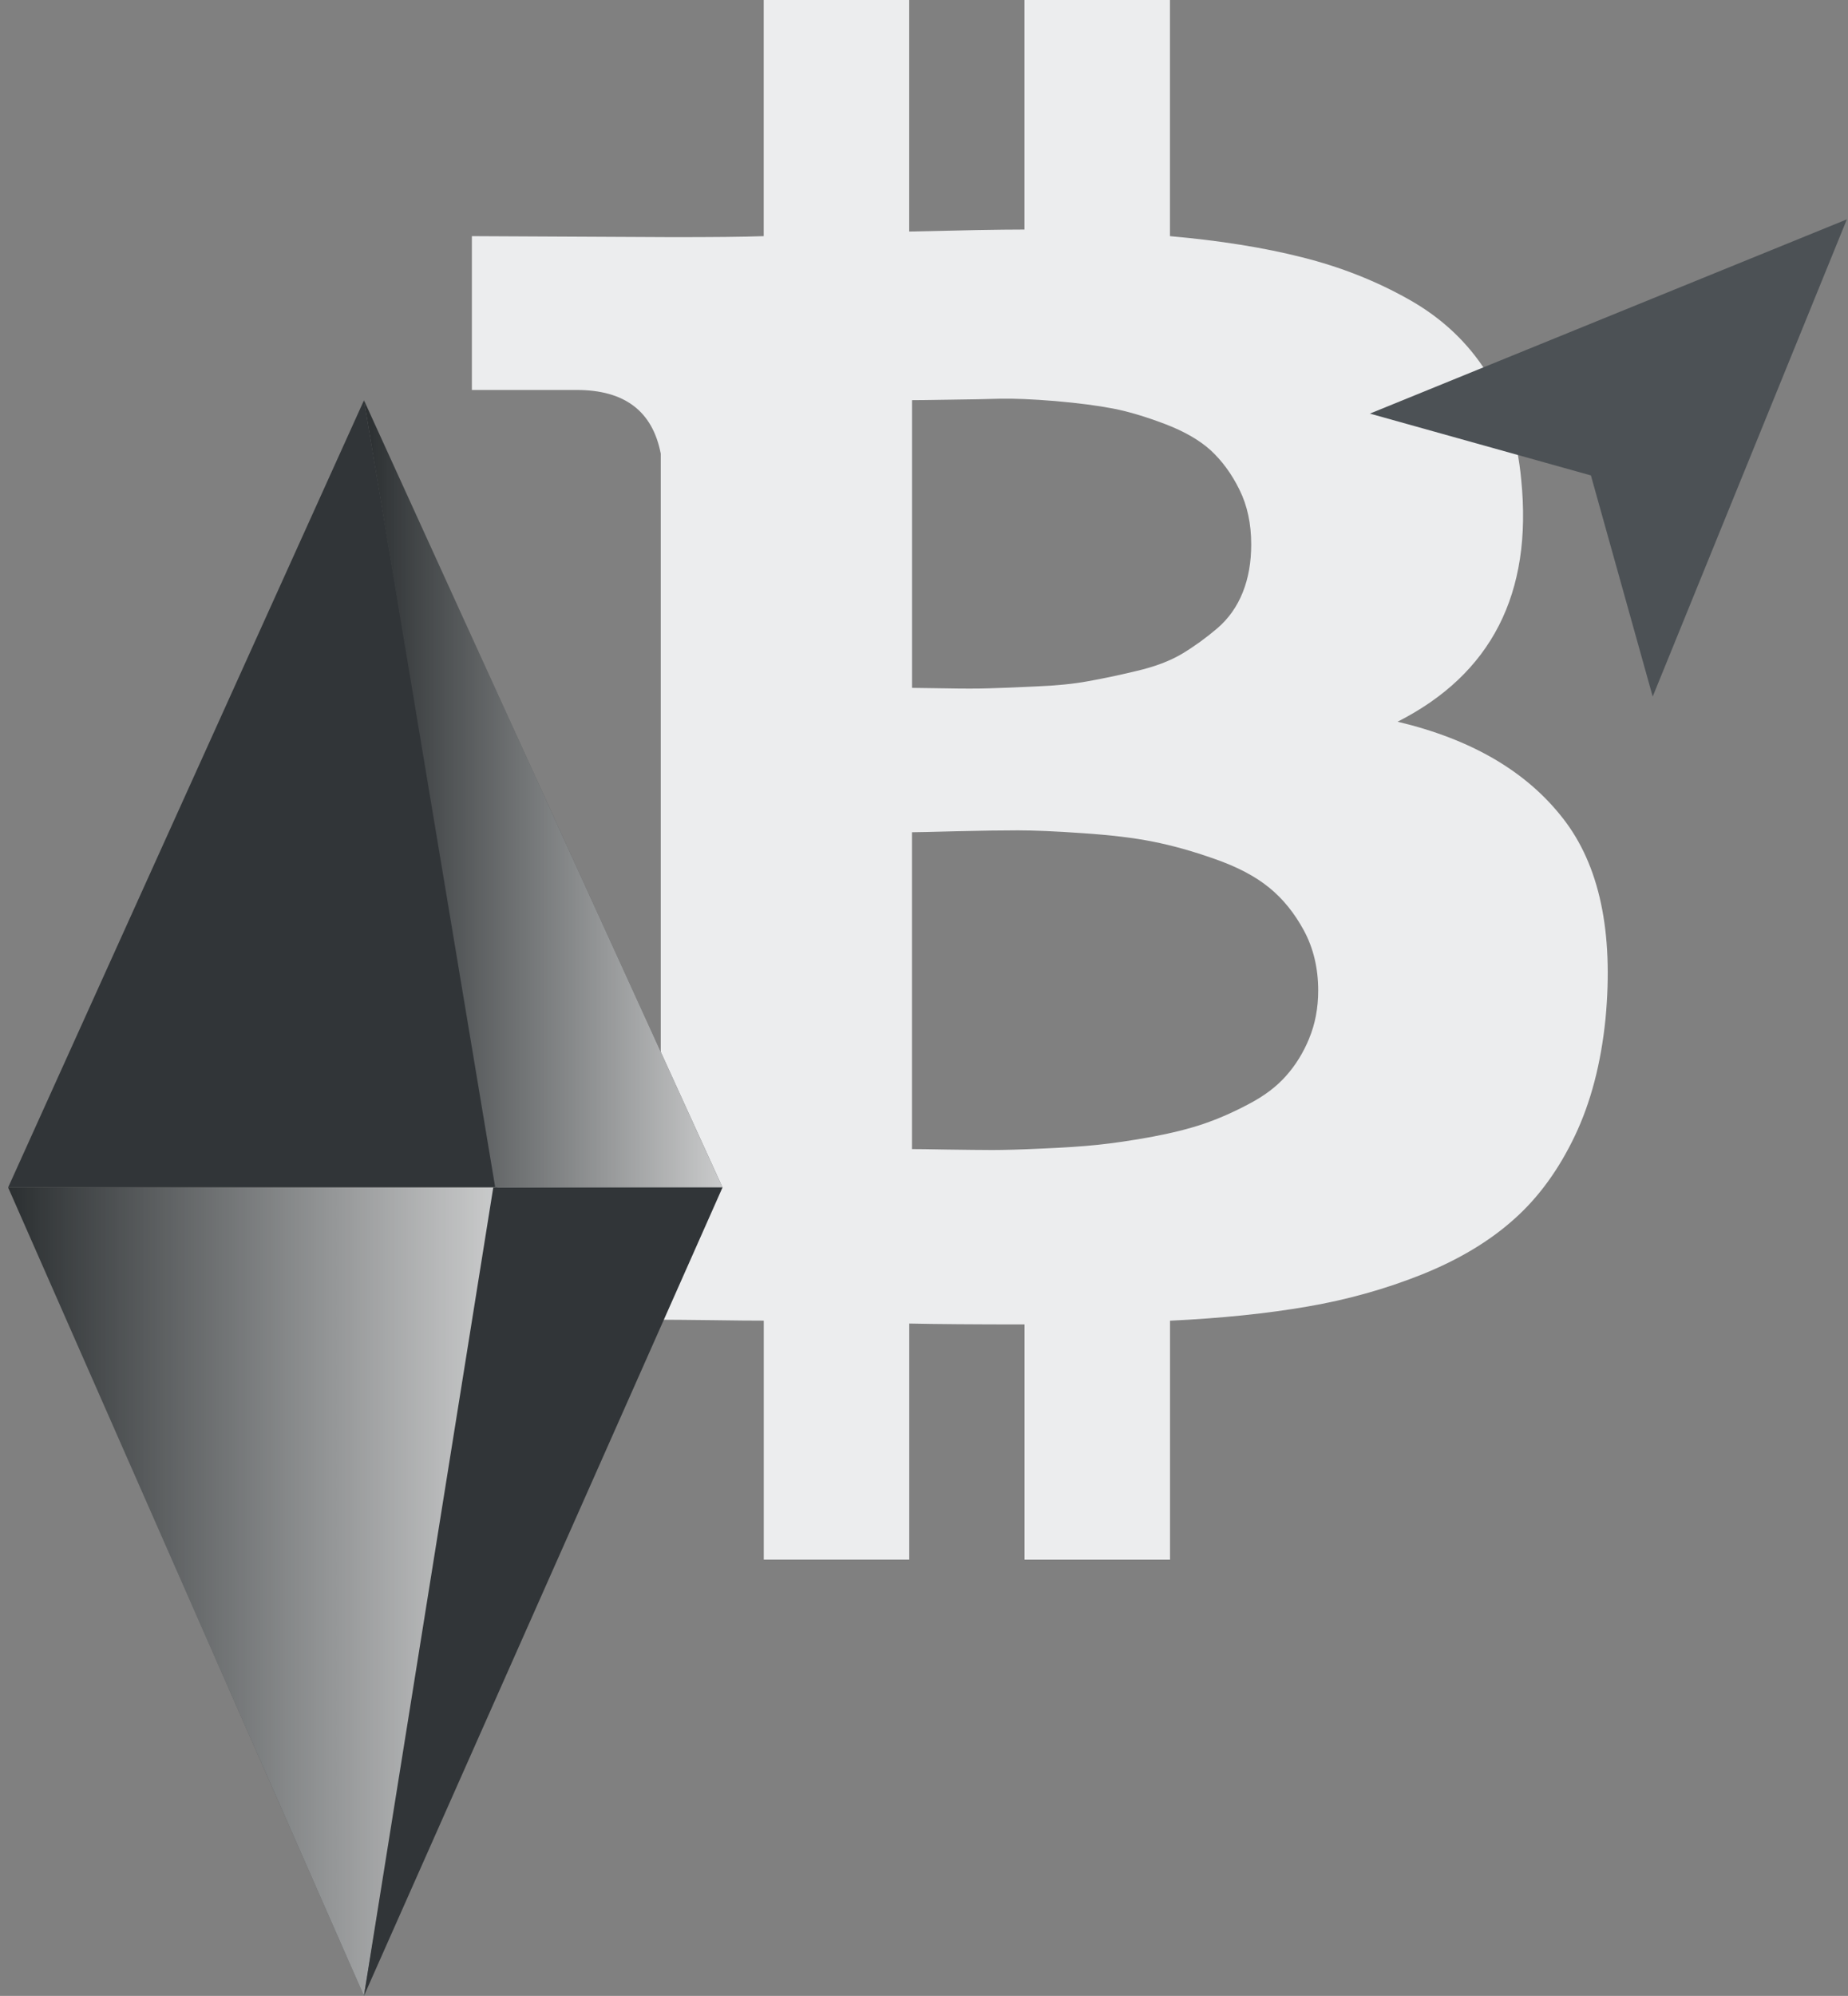
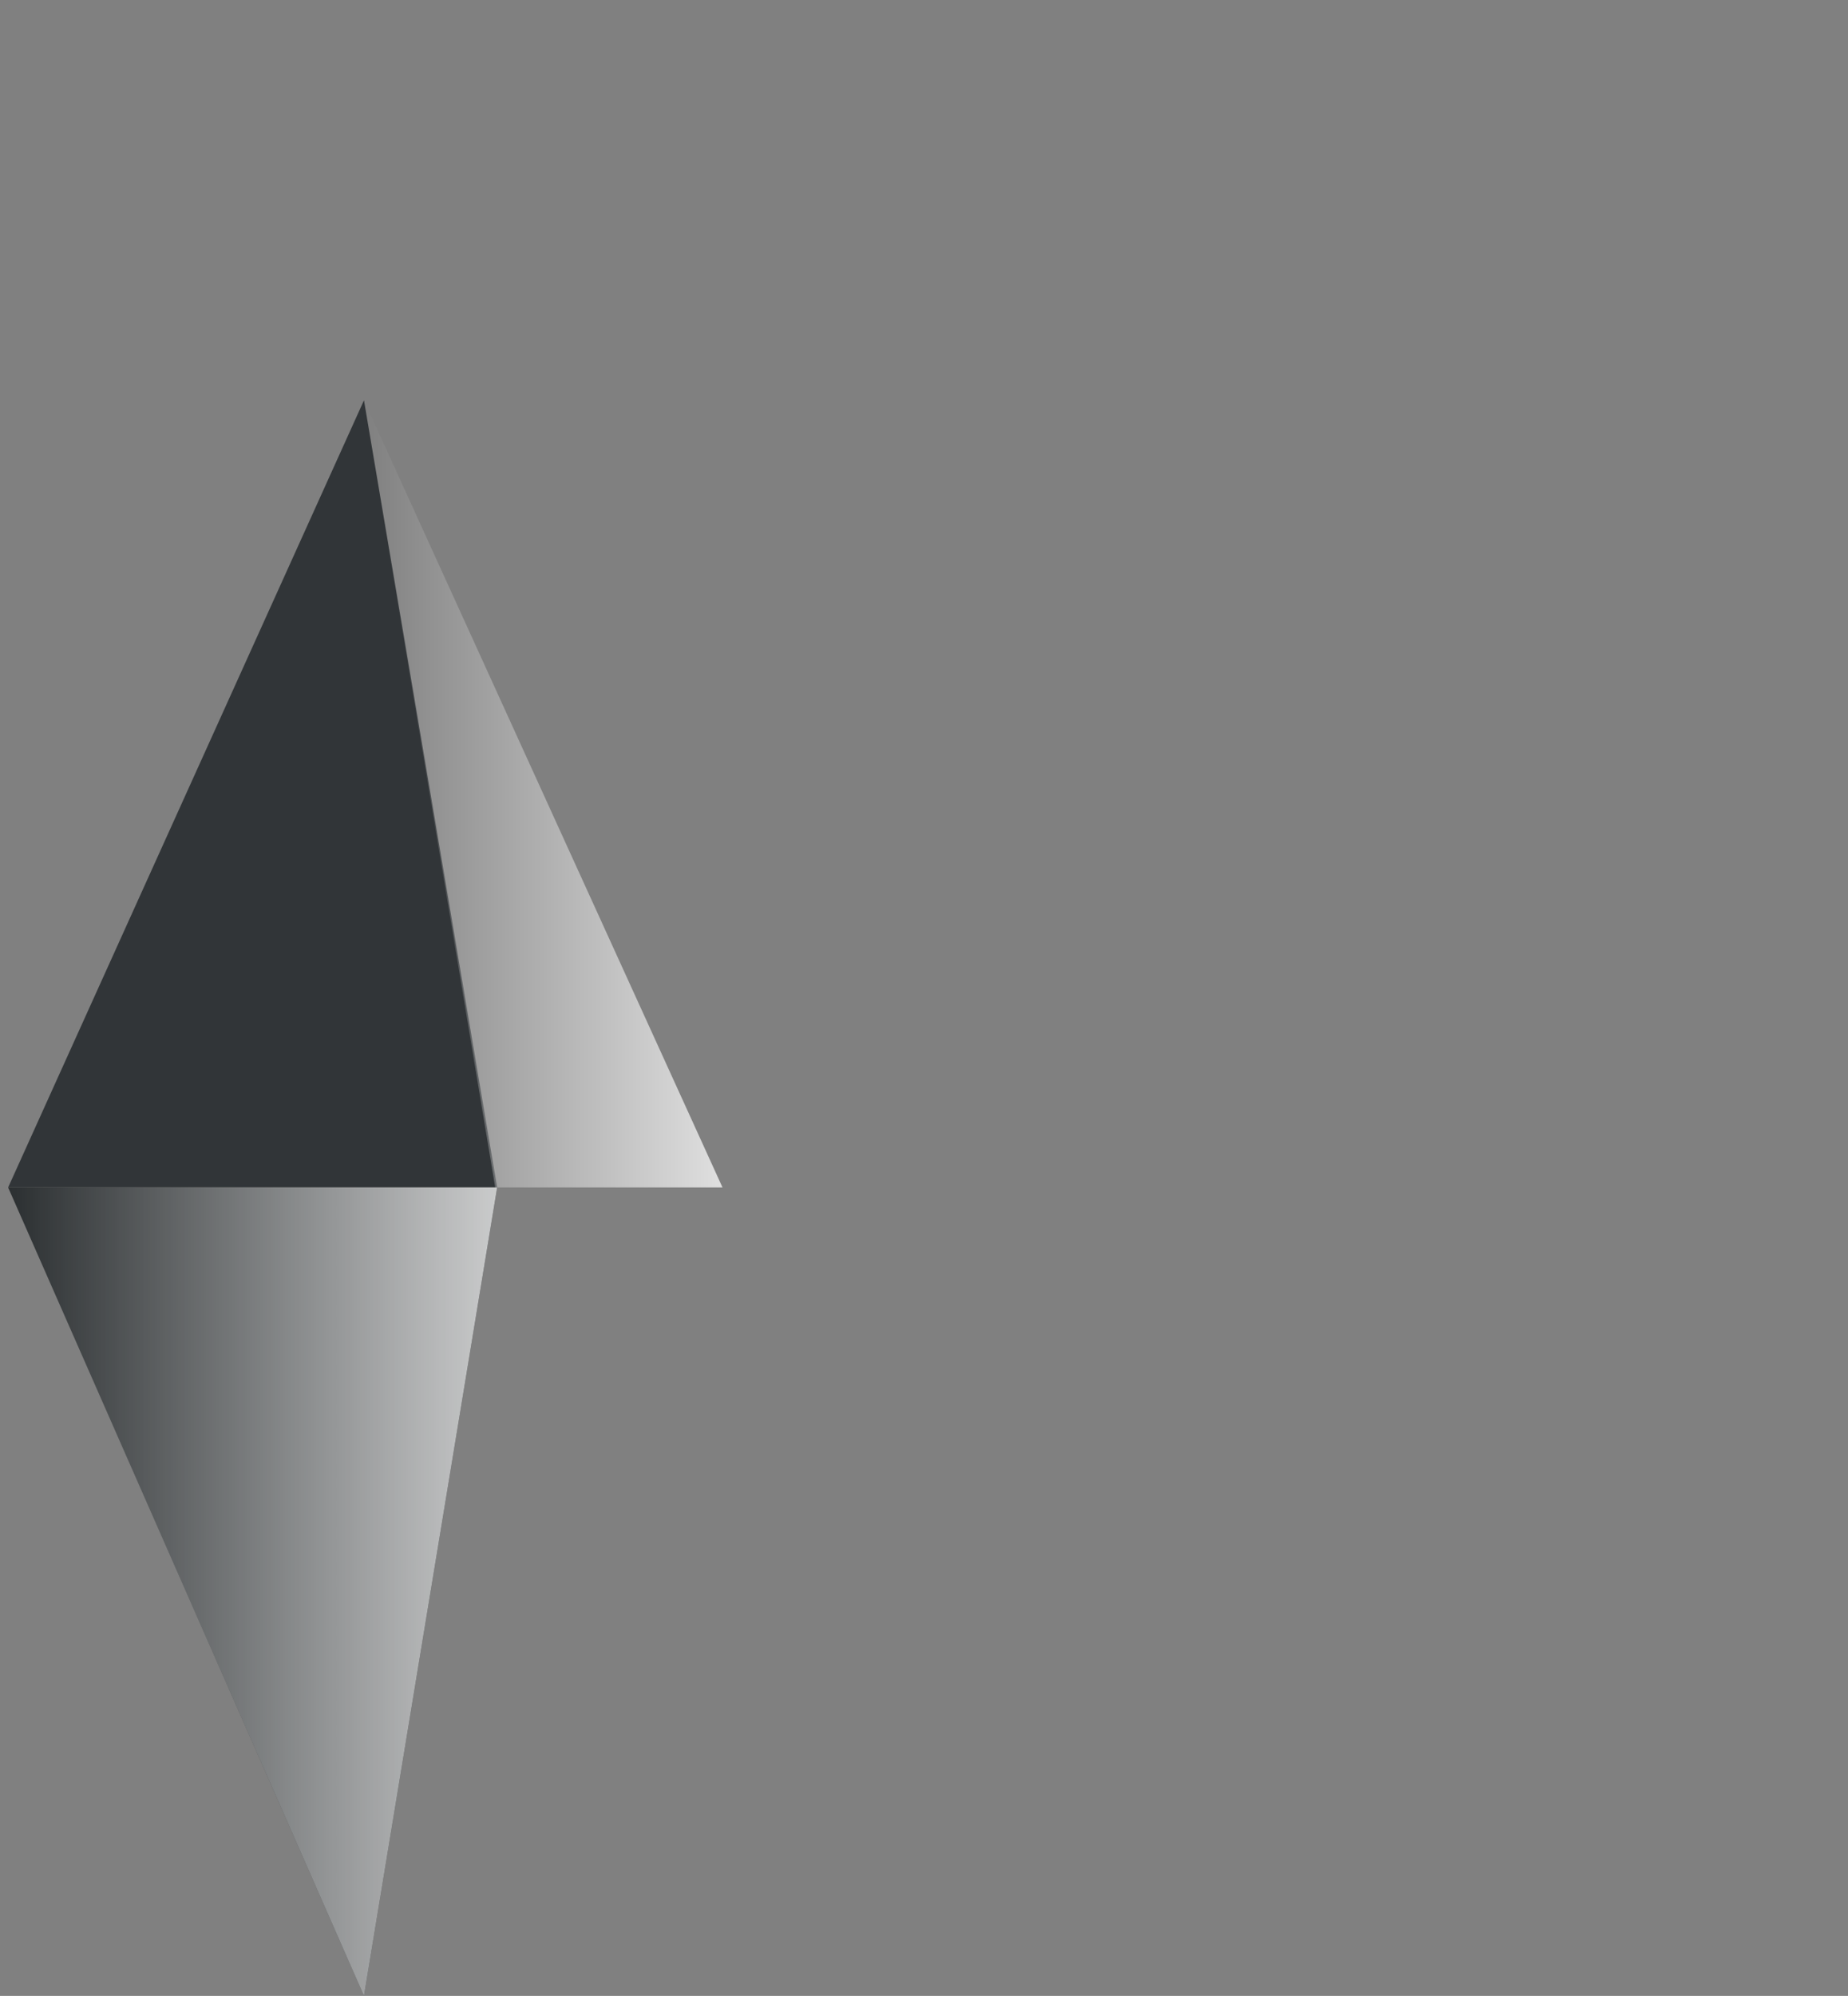
<svg xmlns="http://www.w3.org/2000/svg" viewBox="0 0 176 190" fill="none">
  <rect x="0" y="0" width="176" height="190" fill="#808080" stroke="none" />
-   <path fill-rule="evenodd" clip-rule="evenodd" d="M148.844 77.895C145.362 73.421 140.111 70.366 133.102 68.704C142.037 64.173 145.968 56.504 144.879 45.685C144.525 41.755 143.43 38.347 141.599 35.467C139.768 32.575 137.303 30.262 134.175 28.505C131.058 26.747 127.671 25.411 124.015 24.496C120.354 23.564 116.153 22.901 111.424 22.48V0H97.569V21.852C95.171 21.852 91.515 21.924 86.59 22.042V0H72.735V22.48C70.764 22.553 67.849 22.576 64.013 22.576L44.941 22.48V37.123H54.926C59.481 37.123 62.149 39.139 62.929 43.187V104.755C62.458 107.787 60.711 109.297 57.712 109.297H47.727L44.941 125.63H62.929C64.075 125.63 65.726 125.652 67.888 125.674C70.051 125.708 71.668 125.719 72.741 125.719V148.469H86.596V125.994C89.112 126.051 92.767 126.079 97.575 126.079V148.475H111.43V125.725C116.349 125.489 120.707 125.04 124.521 124.377C128.334 123.726 131.968 122.704 135.45 121.312C138.932 119.908 141.835 118.173 144.171 116.085C146.519 114.008 148.445 111.352 149.978 108.146C151.511 104.935 152.477 101.218 152.904 96.996C153.685 88.726 152.337 82.364 148.855 77.906L148.844 77.895ZM86.859 38.094C87.275 38.094 88.466 38.083 90.414 38.049C92.363 38.027 93.981 37.993 95.278 37.954C96.564 37.931 98.299 37.999 100.495 38.178C102.68 38.369 104.522 38.605 106.033 38.897C107.532 39.189 109.172 39.689 110.98 40.374C112.772 41.059 114.215 41.884 115.299 42.861C116.372 43.855 117.293 45.09 118.04 46.611C118.798 48.133 119.163 49.868 119.163 51.827C119.163 53.506 118.905 55.016 118.36 56.381C117.815 57.751 117.001 58.896 115.928 59.817C114.844 60.737 113.732 61.54 112.598 62.225C111.452 62.91 109.998 63.466 108.229 63.876C106.459 64.303 104.926 64.617 103.601 64.853C102.275 65.1 100.624 65.268 98.642 65.347C96.671 65.442 95.171 65.499 94.143 65.526C93.127 65.56 91.734 65.56 89.965 65.526C88.196 65.504 87.157 65.482 86.859 65.482V38.094ZM124.684 98.86C124.116 100.23 123.386 101.409 122.476 102.425C121.578 103.441 120.399 104.334 118.922 105.103C117.456 105.883 116.029 106.507 114.648 106.978C113.266 107.45 111.604 107.865 109.655 108.23C107.706 108.584 105.999 108.831 104.533 108.983C103.056 109.134 101.31 109.252 99.271 109.336C97.227 109.432 95.637 109.477 94.503 109.477C93.368 109.477 91.919 109.454 90.184 109.432C88.449 109.398 87.342 109.387 86.854 109.387V79.226C87.337 79.226 88.752 79.192 91.128 79.13C93.498 79.074 95.435 79.046 96.935 79.046C98.434 79.046 100.501 79.13 103.14 79.316C105.774 79.495 107.993 79.754 109.795 80.119C111.593 80.472 113.564 81.017 115.687 81.769C117.81 82.51 119.534 83.409 120.853 84.481C122.179 85.553 123.285 86.923 124.184 88.585C125.082 90.247 125.543 92.162 125.543 94.295C125.543 95.957 125.251 97.484 124.684 98.848V98.86Z" fill="#ECEDEE" />
  <path d="M34.664 38.105L0.774 113.04H47.348L34.664 38.105Z" fill="#313538" />
  <path d="M34.664 189.999L47.348 113.04H0.774L34.664 189.999Z" fill="#2B2F31" />
  <path d="M34.664 189.999L47.348 113.04H0.774L34.664 189.999Z" fill="url(#paint0_linear_7029_2773)" fill-opacity="0.75" />
-   <path d="M34.664 38.105L47.164 113.04H68.811L34.664 38.105Z" fill="#2B2F31" />
  <path d="M34.664 38.105L47.164 113.04H68.811L34.664 38.105Z" fill="url(#paint1_linear_7029_2773)" fill-opacity="0.75" />
-   <path d="M34.659 190L68.811 113.04H46.978L34.659 190Z" fill="#313538" />
-   <path d="M175.891 20.882L157.4 66.309L151.515 45.258L130.464 39.373L175.891 20.882Z" fill="#4C5155" />
  <defs>
    <linearGradient id="paint0_linear_7029_2773" x1="0.774" y1="151.519" x2="47.348" y2="151.519" gradientUnits="userSpaceOnUse">
      <stop stop-color="white" stop-opacity="0" />
      <stop offset="1" stop-color="white" />
    </linearGradient>
    <linearGradient id="paint1_linear_7029_2773" x1="34.664" y1="75.572" x2="68.811" y2="75.572" gradientUnits="userSpaceOnUse">
      <stop stop-color="white" stop-opacity="0" />
      <stop offset="1" stop-color="white" />
    </linearGradient>
  </defs>
</svg>